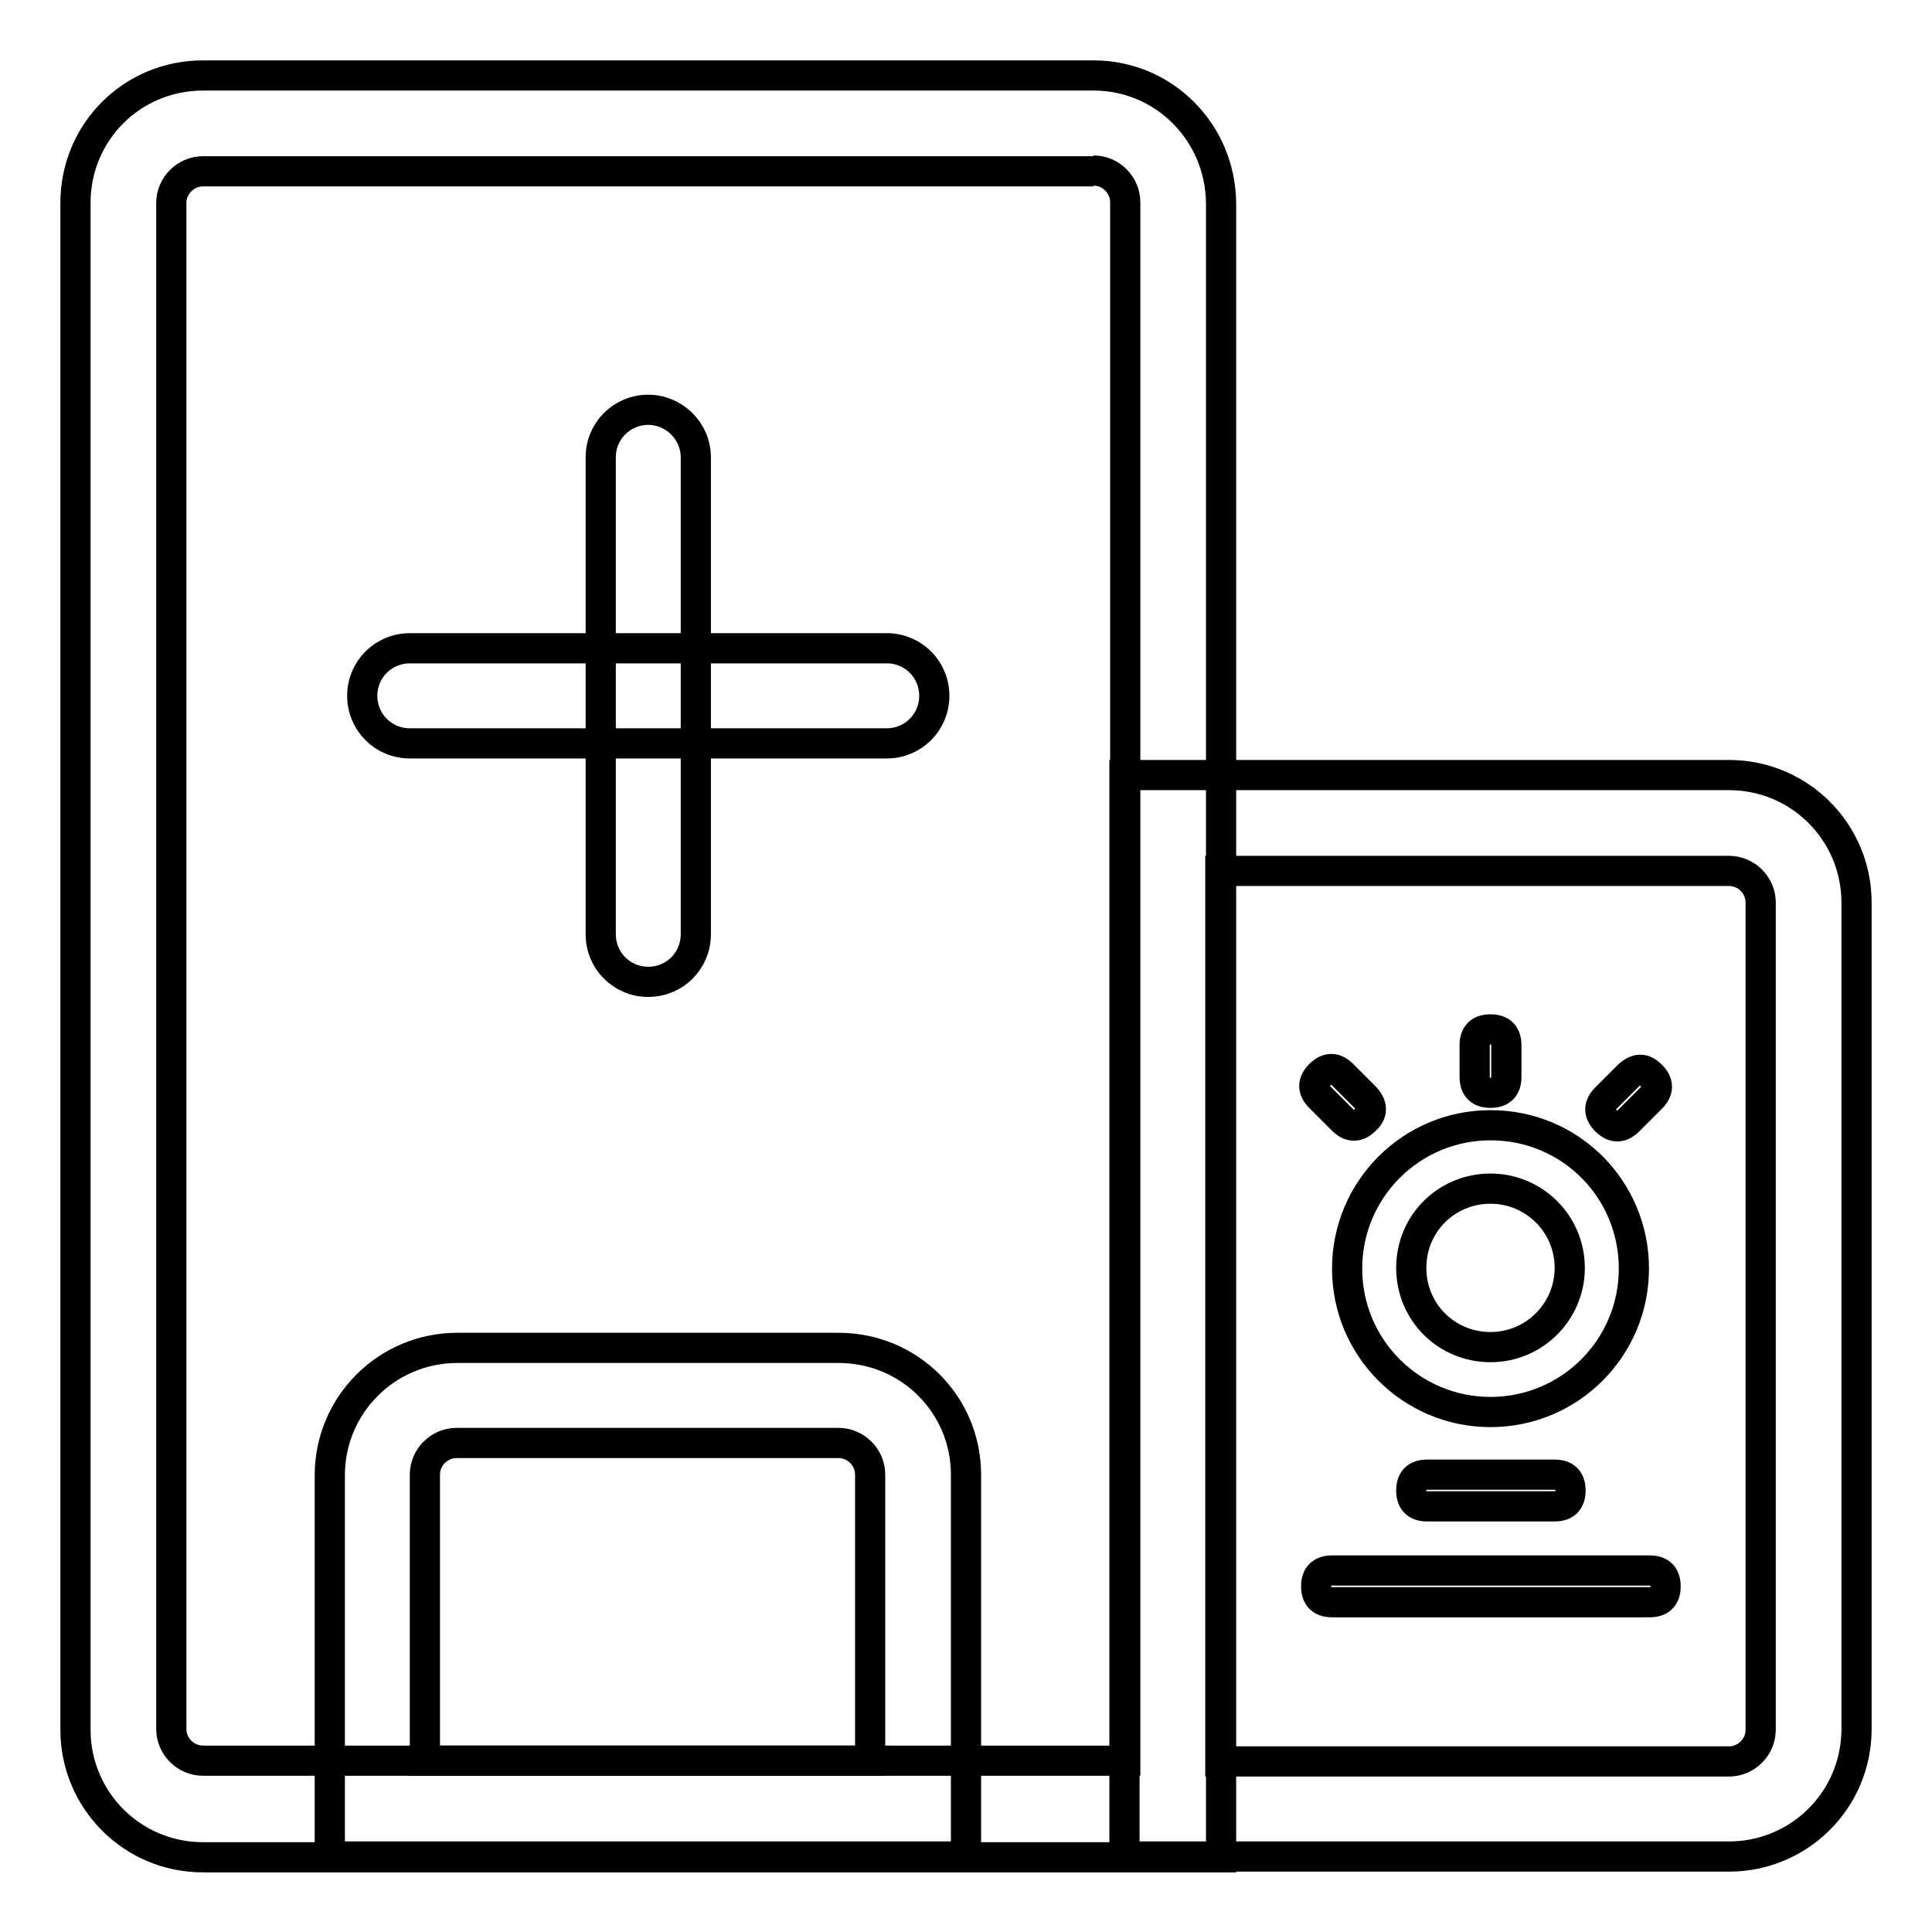
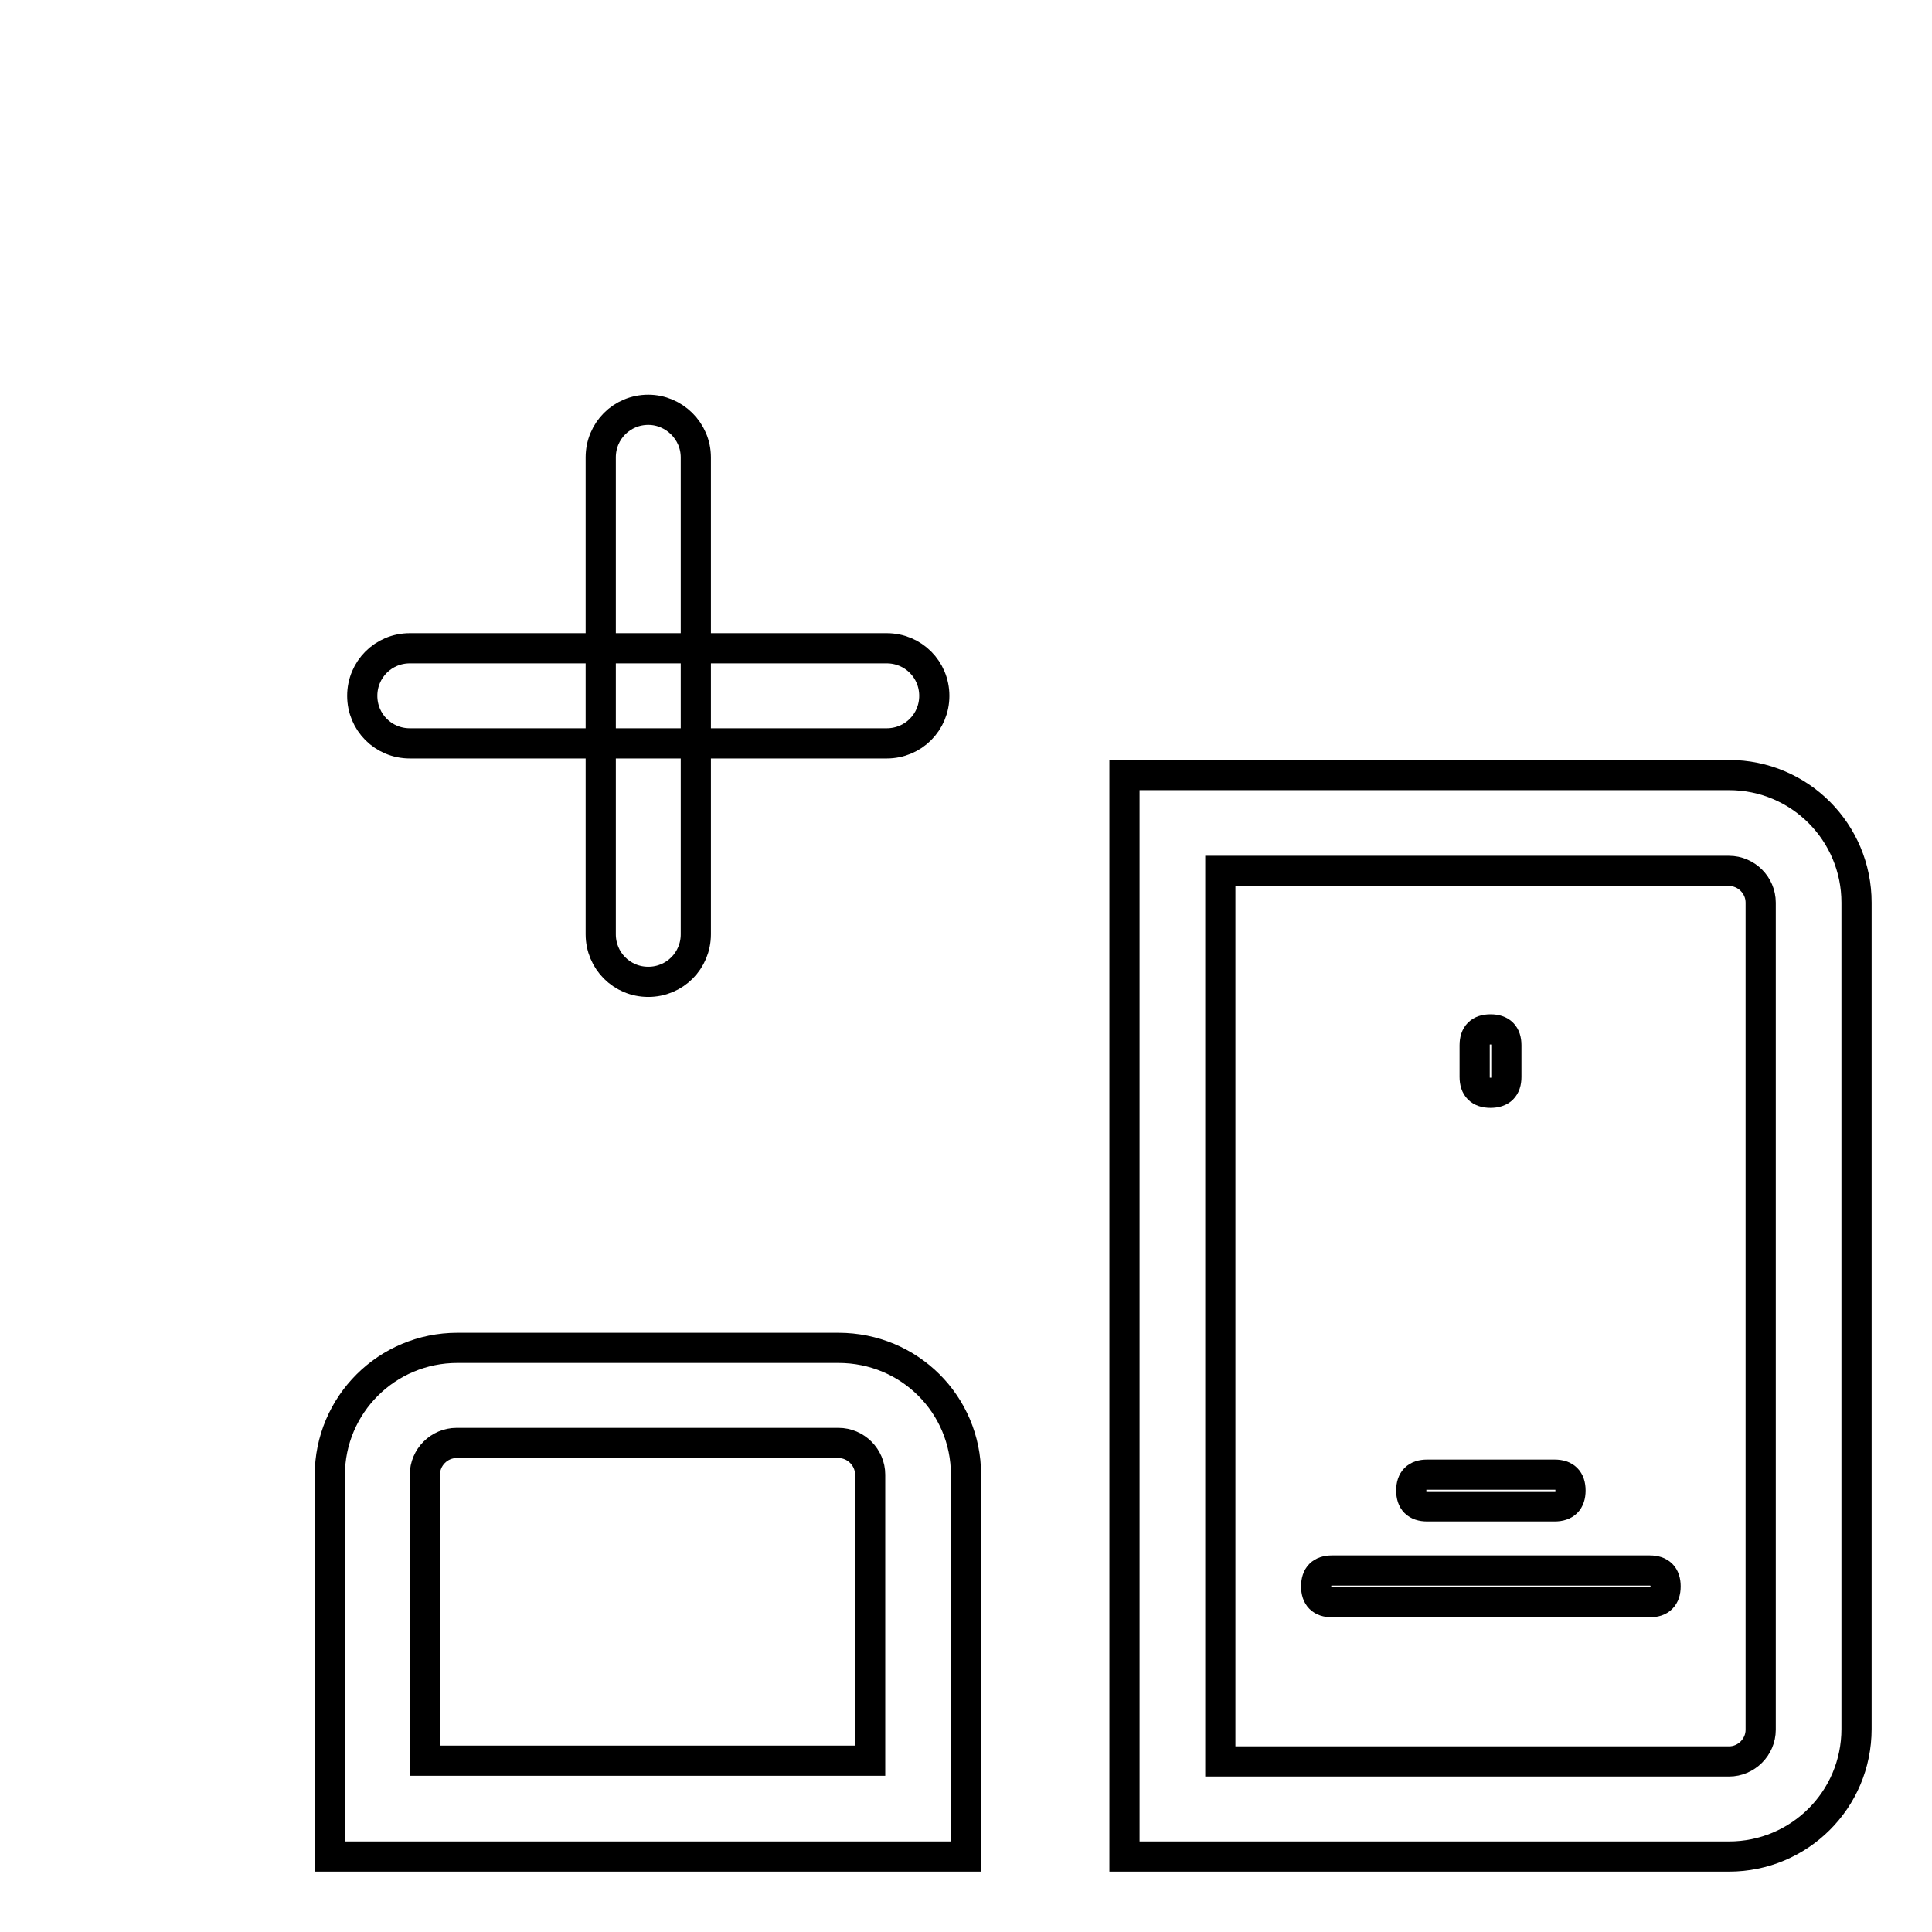
<svg xmlns="http://www.w3.org/2000/svg" version="1.1" x="0px" y="0px" viewBox="0 0 256 256" enable-background="new 0 0 256 256" xml:space="preserve">
  <g>
-     <path stroke-width="4" fill-opacity="0" stroke="#000000" d="M144.9,22.6c2.3,0,4.2,1.9,4.2,4.2v206.5H26.9c-2.3,0-4.2-1.9-4.2-4.2V26.9c0-2.3,1.9-4.2,4.2-4.2H144.9  M144.9,10h-118C17.5,10,10,17.5,10,26.9v202.3c0,9.3,7.5,16.9,16.9,16.9h134.9V26.9C161.7,17.5,154.2,10,144.9,10z" />
    <path stroke-width="4" fill-opacity="0" stroke="#000000" d="M117.5,85.9H54.3c-3.5,0-6.3,2.8-6.3,6.3c0,3.5,2.8,6.3,6.3,6.3h63.2c3.5,0,6.3-2.8,6.3-6.3 C123.8,88.7,121,85.9,117.5,85.9z" />
    <path stroke-width="4" fill-opacity="0" stroke="#000000" d="M85.9,54.3c-3.5,0-6.3,2.8-6.3,6.3v63.2c0,3.5,2.8,6.3,6.3,6.3c3.5,0,6.3-2.8,6.3-6.3V60.6 C92.2,57.1,89.3,54.3,85.9,54.3z M111.1,191.2c2.3,0,4.2,1.9,4.2,4.2v37.9h-59v-37.9c0-2.3,1.9-4.2,4.2-4.2H111.1 M111.1,178.6 H60.6c-9.3,0-16.9,7.5-16.9,16.9V246H128v-50.6C128,186.1,120.5,178.6,111.1,178.6z M229.1,115.4c2.3,0,4.2,1.9,4.2,4.2v109.6 c0,2.3-1.9,4.2-4.2,4.2h-67.4v-118H229.1 M229.1,102.7h-80.1V246h80.1c9.3,0,16.9-7.5,16.9-16.9V119.6 C246,110.3,238.5,102.7,229.1,102.7z" />
-     <path stroke-width="4" fill-opacity="0" stroke="#000000" d="M197.5,157.5c5.8,0,10.5,4.7,10.5,10.5s-4.7,10.5-10.5,10.5S187,173.9,187,168S191.7,157.5,197.5,157.5  M197.5,149.1c-10.5,0-19,8.5-19,19c0,10.5,8.5,19,19,19c10.5,0,19-8.5,19-19C216.5,157.6,208.1,149.1,197.5,149.1 C197.6,149.1,197.6,149.1,197.5,149.1z" />
    <path stroke-width="4" fill-opacity="0" stroke="#000000" d="M197.5,136.4L197.5,136.4c1.4,0,2.1,0.7,2.1,2.1v4.2c0,1.4-0.7,2.1-2.1,2.1l0,0c-1.4,0-2.1-0.7-2.1-2.1 v-4.2C195.4,137.1,196.1,136.4,197.5,136.4z" />
-     <path stroke-width="4" fill-opacity="0" stroke="#000000" d="M218.8,142.5L218.8,142.5c1,1,1,2,0,3l-3,3c-1,1-2,1-3,0l0,0c-1-1-1-2,0-3l3-3 C216.9,141.5,217.8,141.5,218.8,142.5z" />
-     <path stroke-width="4" fill-opacity="0" stroke="#000000" d="M180.9,148.4L180.9,148.4c-1,1-2,1-3,0l-3-3c-1-1-1-2,0-3l0,0c1-1,2-1,3,0l3,3 C181.9,146.5,181.9,147.5,180.9,148.4z" />
    <path stroke-width="4" fill-opacity="0" stroke="#000000" d="M189.1,195.4H206c1.4,0,2.1,0.7,2.1,2.1l0,0c0,1.4-0.7,2.1-2.1,2.1h-16.9c-1.4,0-2.1-0.7-2.1-2.1l0,0 C187,196.1,187.7,195.4,189.1,195.4z" />
    <path stroke-width="4" fill-opacity="0" stroke="#000000" d="M176.5,208.1h42.1c1.4,0,2.1,0.7,2.1,2.1l0,0c0,1.4-0.7,2.1-2.1,2.1h-42.1c-1.4,0-2.1-0.7-2.1-2.1l0,0 C174.4,208.8,175.1,208.1,176.5,208.1z" />
  </g>
</svg>